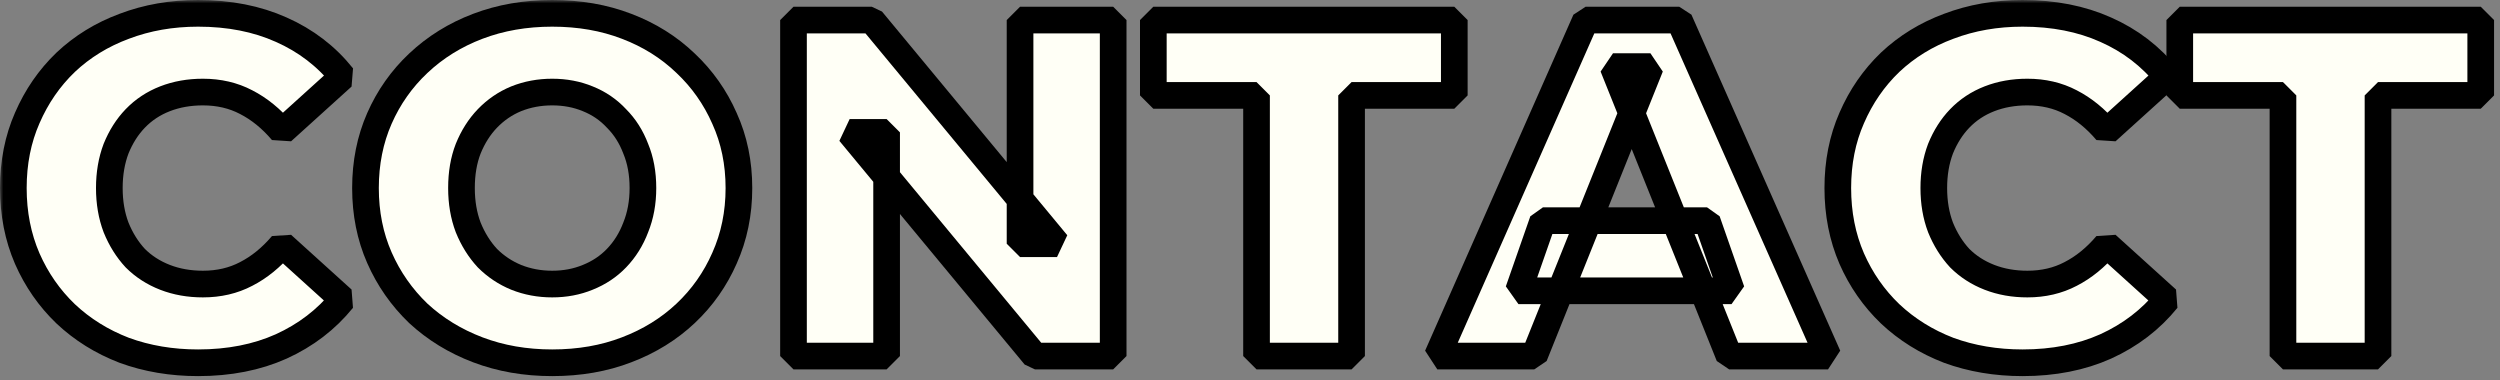
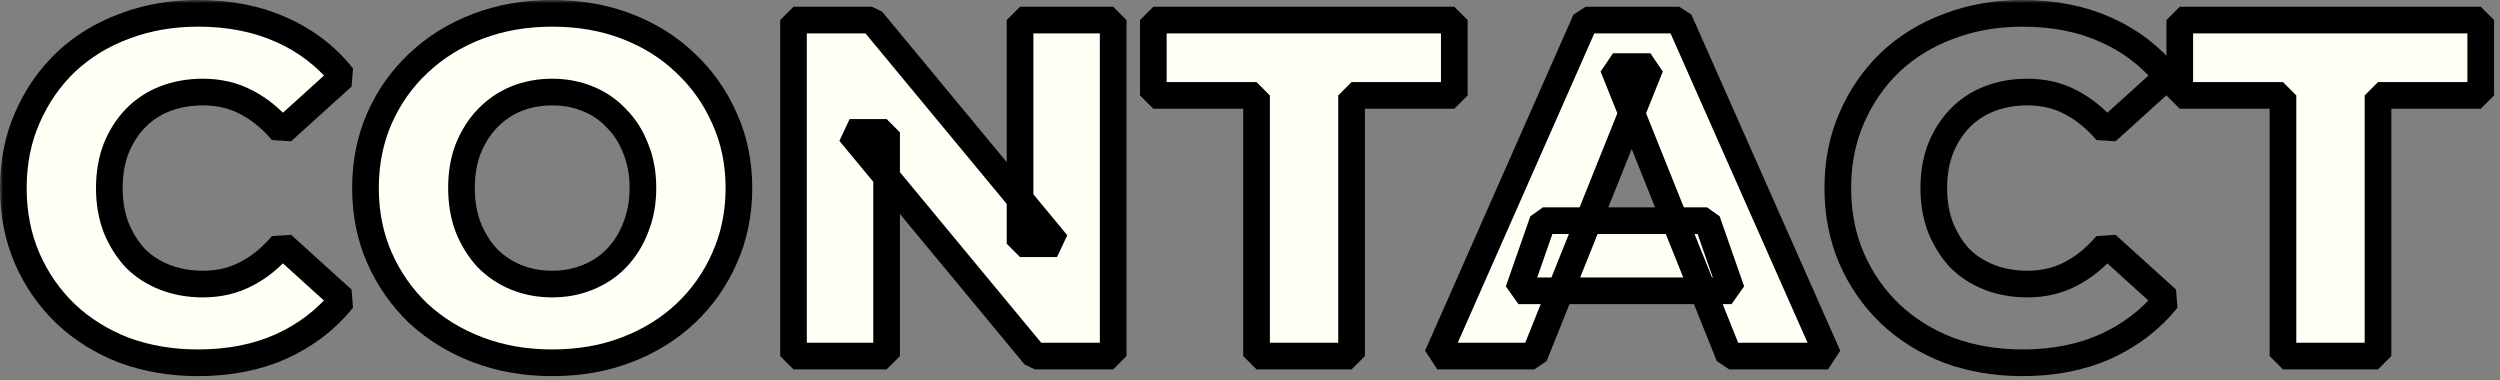
<svg xmlns="http://www.w3.org/2000/svg" width="375" height="57" viewBox="0 0 375 57" fill="none">
  <rect x="0" y="0" width="375" height="57" fill="#808080" stroke="none" />
  <mask id="path-1-outside-1_264_620" maskUnits="userSpaceOnUse" x="0" y="0" width="375" height="57" fill="black">
    <rect fill="white" width="375" height="57" />
    <path d="M29.72 54.416C25.736 54.416 22.04 53.792 18.632 52.544C15.272 51.248 12.344 49.424 9.848 47.072C7.4 44.72 5.48 41.96 4.088 38.792C2.696 35.576 2 32.048 2 28.208C2 24.368 2.696 20.864 4.088 17.696C5.48 14.48 7.4 11.696 9.848 9.344C12.344 6.992 15.272 5.192 18.632 3.944C22.04 2.648 25.736 2 29.72 2C34.376 2 38.528 2.816 42.176 4.448C45.872 6.08 48.944 8.432 51.392 11.504L42.32 19.712C40.688 17.792 38.888 16.328 36.92 15.32C35 14.312 32.84 13.808 30.44 13.808C28.376 13.808 26.48 14.144 24.752 14.816C23.024 15.488 21.536 16.472 20.288 17.768C19.088 19.016 18.128 20.528 17.408 22.304C16.736 24.08 16.4 26.048 16.4 28.208C16.4 30.368 16.736 32.336 17.408 34.112C18.128 35.888 19.088 37.424 20.288 38.72C21.536 39.968 23.024 40.928 24.752 41.6C26.48 42.272 28.376 42.608 30.44 42.608C32.84 42.608 35 42.104 36.92 41.096C38.888 40.088 40.688 38.624 42.32 36.704L51.392 44.912C48.944 47.936 45.872 50.288 42.176 51.968C38.528 53.6 34.376 54.416 29.72 54.416Z" />
    <path d="M82.83 54.416C78.798 54.416 75.078 53.768 71.67 52.472C68.262 51.176 65.286 49.352 62.742 47C60.246 44.6 58.302 41.816 56.91 38.648C55.518 35.48 54.822 32 54.822 28.208C54.822 24.416 55.518 20.936 56.91 17.768C58.302 14.6 60.246 11.84 62.742 9.488C65.286 7.088 68.262 5.24 71.67 3.944C75.078 2.648 78.798 2 82.83 2C86.91 2 90.63 2.648 93.99 3.944C97.398 5.24 100.35 7.088 102.846 9.488C105.342 11.84 107.286 14.6 108.678 17.768C110.118 20.936 110.838 24.416 110.838 28.208C110.838 32 110.118 35.504 108.678 38.72C107.286 41.888 105.342 44.648 102.846 47C100.35 49.352 97.398 51.176 93.99 52.472C90.63 53.768 86.91 54.416 82.83 54.416ZM82.83 42.608C84.75 42.608 86.526 42.272 88.158 41.6C89.838 40.928 91.278 39.968 92.478 38.72C93.726 37.424 94.686 35.888 95.358 34.112C96.078 32.336 96.438 30.368 96.438 28.208C96.438 26 96.078 24.032 95.358 22.304C94.686 20.528 93.726 19.016 92.478 17.768C91.278 16.472 89.838 15.488 88.158 14.816C86.526 14.144 84.75 13.808 82.83 13.808C80.91 13.808 79.11 14.144 77.43 14.816C75.798 15.488 74.358 16.472 73.11 17.768C71.91 19.016 70.95 20.528 70.23 22.304C69.558 24.032 69.222 26 69.222 28.208C69.222 30.368 69.558 32.336 70.23 34.112C70.95 35.888 71.91 37.424 73.11 38.72C74.358 39.968 75.798 40.928 77.43 41.6C79.11 42.272 80.91 42.608 82.83 42.608Z" />
    <path d="M119.024 53.408V3.008H130.76L158.552 36.56H153.008V3.008H166.976V53.408H155.24L127.448 19.856H132.992V53.408H119.024Z" />
    <path d="M188.48 53.408V14.312H173V3.008H218.144V14.312H202.736V53.408H188.48Z" />
    <path d="M215.596 53.408L237.844 3.008H251.884L274.204 53.408H259.372L241.948 9.992H247.564L230.14 53.408H215.596ZM227.764 43.616L231.436 33.104H256.06L259.732 43.616H227.764Z" />
    <path d="M303.39 54.416C299.406 54.416 295.71 53.792 292.302 52.544C288.942 51.248 286.014 49.424 283.518 47.072C281.07 44.72 279.15 41.96 277.758 38.792C276.366 35.576 275.67 32.048 275.67 28.208C275.67 24.368 276.366 20.864 277.758 17.696C279.15 14.48 281.07 11.696 283.518 9.344C286.014 6.992 288.942 5.192 292.302 3.944C295.71 2.648 299.406 2 303.39 2C308.046 2 312.198 2.816 315.846 4.448C319.542 6.08 322.614 8.432 325.062 11.504L315.99 19.712C314.358 17.792 312.558 16.328 310.59 15.32C308.67 14.312 306.51 13.808 304.11 13.808C302.046 13.808 300.15 14.144 298.422 14.816C296.694 15.488 295.206 16.472 293.958 17.768C292.758 19.016 291.798 20.528 291.078 22.304C290.406 24.08 290.07 26.048 290.07 28.208C290.07 30.368 290.406 32.336 291.078 34.112C291.798 35.888 292.758 37.424 293.958 38.72C295.206 39.968 296.694 40.928 298.422 41.6C300.15 42.272 302.046 42.608 304.11 42.608C306.51 42.608 308.67 42.104 310.59 41.096C312.558 40.088 314.358 38.624 315.99 36.704L325.062 44.912C322.614 47.936 319.542 50.288 315.846 51.968C312.198 53.6 308.046 54.416 303.39 54.416Z" />
    <path d="M342.445 53.408V14.312H326.965V3.008H372.109V14.312H356.701V53.408H342.445Z" />
  </mask>
  <path d="M29.72 54.416C25.736 54.416 22.04 53.792 18.632 52.544C15.272 51.248 12.344 49.424 9.848 47.072C7.4 44.72 5.48 41.96 4.088 38.792C2.696 35.576 2 32.048 2 28.208C2 24.368 2.696 20.864 4.088 17.696C5.48 14.48 7.4 11.696 9.848 9.344C12.344 6.992 15.272 5.192 18.632 3.944C22.04 2.648 25.736 2 29.72 2C34.376 2 38.528 2.816 42.176 4.448C45.872 6.08 48.944 8.432 51.392 11.504L42.32 19.712C40.688 17.792 38.888 16.328 36.92 15.32C35 14.312 32.84 13.808 30.44 13.808C28.376 13.808 26.48 14.144 24.752 14.816C23.024 15.488 21.536 16.472 20.288 17.768C19.088 19.016 18.128 20.528 17.408 22.304C16.736 24.08 16.4 26.048 16.4 28.208C16.4 30.368 16.736 32.336 17.408 34.112C18.128 35.888 19.088 37.424 20.288 38.72C21.536 39.968 23.024 40.928 24.752 41.6C26.48 42.272 28.376 42.608 30.44 42.608C32.84 42.608 35 42.104 36.92 41.096C38.888 40.088 40.688 38.624 42.32 36.704L51.392 44.912C48.944 47.936 45.872 50.288 42.176 51.968C38.528 53.6 34.376 54.416 29.72 54.416Z" fill="#FFFFF6" />
  <path d="M82.83 54.416C78.798 54.416 75.078 53.768 71.67 52.472C68.262 51.176 65.286 49.352 62.742 47C60.246 44.6 58.302 41.816 56.91 38.648C55.518 35.48 54.822 32 54.822 28.208C54.822 24.416 55.518 20.936 56.91 17.768C58.302 14.6 60.246 11.84 62.742 9.488C65.286 7.088 68.262 5.24 71.67 3.944C75.078 2.648 78.798 2 82.83 2C86.91 2 90.63 2.648 93.99 3.944C97.398 5.24 100.35 7.088 102.846 9.488C105.342 11.84 107.286 14.6 108.678 17.768C110.118 20.936 110.838 24.416 110.838 28.208C110.838 32 110.118 35.504 108.678 38.72C107.286 41.888 105.342 44.648 102.846 47C100.35 49.352 97.398 51.176 93.99 52.472C90.63 53.768 86.91 54.416 82.83 54.416ZM82.83 42.608C84.75 42.608 86.526 42.272 88.158 41.6C89.838 40.928 91.278 39.968 92.478 38.72C93.726 37.424 94.686 35.888 95.358 34.112C96.078 32.336 96.438 30.368 96.438 28.208C96.438 26 96.078 24.032 95.358 22.304C94.686 20.528 93.726 19.016 92.478 17.768C91.278 16.472 89.838 15.488 88.158 14.816C86.526 14.144 84.75 13.808 82.83 13.808C80.91 13.808 79.11 14.144 77.43 14.816C75.798 15.488 74.358 16.472 73.11 17.768C71.91 19.016 70.95 20.528 70.23 22.304C69.558 24.032 69.222 26 69.222 28.208C69.222 30.368 69.558 32.336 70.23 34.112C70.95 35.888 71.91 37.424 73.11 38.72C74.358 39.968 75.798 40.928 77.43 41.6C79.11 42.272 80.91 42.608 82.83 42.608Z" fill="#FFFFF6" />
  <path d="M119.024 53.408V3.008H130.76L158.552 36.56H153.008V3.008H166.976V53.408H155.24L127.448 19.856H132.992V53.408H119.024Z" fill="#FFFFF6" />
  <path d="M188.48 53.408V14.312H173V3.008H218.144V14.312H202.736V53.408H188.48Z" fill="#FFFFF6" />
  <path d="M215.596 53.408L237.844 3.008H251.884L274.204 53.408H259.372L241.948 9.992H247.564L230.14 53.408H215.596ZM227.764 43.616L231.436 33.104H256.06L259.732 43.616H227.764Z" fill="#FFFFF6" />
-   <path d="M303.39 54.416C299.406 54.416 295.71 53.792 292.302 52.544C288.942 51.248 286.014 49.424 283.518 47.072C281.07 44.72 279.15 41.96 277.758 38.792C276.366 35.576 275.67 32.048 275.67 28.208C275.67 24.368 276.366 20.864 277.758 17.696C279.15 14.48 281.07 11.696 283.518 9.344C286.014 6.992 288.942 5.192 292.302 3.944C295.71 2.648 299.406 2 303.39 2C308.046 2 312.198 2.816 315.846 4.448C319.542 6.08 322.614 8.432 325.062 11.504L315.99 19.712C314.358 17.792 312.558 16.328 310.59 15.32C308.67 14.312 306.51 13.808 304.11 13.808C302.046 13.808 300.15 14.144 298.422 14.816C296.694 15.488 295.206 16.472 293.958 17.768C292.758 19.016 291.798 20.528 291.078 22.304C290.406 24.08 290.07 26.048 290.07 28.208C290.07 30.368 290.406 32.336 291.078 34.112C291.798 35.888 292.758 37.424 293.958 38.72C295.206 39.968 296.694 40.928 298.422 41.6C300.15 42.272 302.046 42.608 304.11 42.608C306.51 42.608 308.67 42.104 310.59 41.096C312.558 40.088 314.358 38.624 315.99 36.704L325.062 44.912C322.614 47.936 319.542 50.288 315.846 51.968C312.198 53.6 308.046 54.416 303.39 54.416Z" fill="#FFFFF6" />
  <path d="M342.445 53.408V14.312H326.965V3.008H372.109V14.312H356.701V53.408H342.445Z" fill="#FFFFF6" />
  <path d="M29.72 54.416C25.736 54.416 22.04 53.792 18.632 52.544C15.272 51.248 12.344 49.424 9.848 47.072C7.4 44.72 5.48 41.96 4.088 38.792C2.696 35.576 2 32.048 2 28.208C2 24.368 2.696 20.864 4.088 17.696C5.48 14.48 7.4 11.696 9.848 9.344C12.344 6.992 15.272 5.192 18.632 3.944C22.04 2.648 25.736 2 29.72 2C34.376 2 38.528 2.816 42.176 4.448C45.872 6.08 48.944 8.432 51.392 11.504L42.32 19.712C40.688 17.792 38.888 16.328 36.92 15.32C35 14.312 32.84 13.808 30.44 13.808C28.376 13.808 26.48 14.144 24.752 14.816C23.024 15.488 21.536 16.472 20.288 17.768C19.088 19.016 18.128 20.528 17.408 22.304C16.736 24.08 16.4 26.048 16.4 28.208C16.4 30.368 16.736 32.336 17.408 34.112C18.128 35.888 19.088 37.424 20.288 38.72C21.536 39.968 23.024 40.928 24.752 41.6C26.48 42.272 28.376 42.608 30.44 42.608C32.84 42.608 35 42.104 36.92 41.096C38.888 40.088 40.688 38.624 42.32 36.704L51.392 44.912C48.944 47.936 45.872 50.288 42.176 51.968C38.528 53.6 34.376 54.416 29.72 54.416Z" stroke="black" stroke-width="4" stroke-linejoin="bevel" mask="url(#path-1-outside-1_264_620)" />
  <path d="M82.83 54.416C78.798 54.416 75.078 53.768 71.67 52.472C68.262 51.176 65.286 49.352 62.742 47C60.246 44.6 58.302 41.816 56.91 38.648C55.518 35.48 54.822 32 54.822 28.208C54.822 24.416 55.518 20.936 56.91 17.768C58.302 14.6 60.246 11.84 62.742 9.488C65.286 7.088 68.262 5.24 71.67 3.944C75.078 2.648 78.798 2 82.83 2C86.91 2 90.63 2.648 93.99 3.944C97.398 5.24 100.35 7.088 102.846 9.488C105.342 11.84 107.286 14.6 108.678 17.768C110.118 20.936 110.838 24.416 110.838 28.208C110.838 32 110.118 35.504 108.678 38.72C107.286 41.888 105.342 44.648 102.846 47C100.35 49.352 97.398 51.176 93.99 52.472C90.63 53.768 86.91 54.416 82.83 54.416ZM82.83 42.608C84.75 42.608 86.526 42.272 88.158 41.6C89.838 40.928 91.278 39.968 92.478 38.72C93.726 37.424 94.686 35.888 95.358 34.112C96.078 32.336 96.438 30.368 96.438 28.208C96.438 26 96.078 24.032 95.358 22.304C94.686 20.528 93.726 19.016 92.478 17.768C91.278 16.472 89.838 15.488 88.158 14.816C86.526 14.144 84.75 13.808 82.83 13.808C80.91 13.808 79.11 14.144 77.43 14.816C75.798 15.488 74.358 16.472 73.11 17.768C71.91 19.016 70.95 20.528 70.23 22.304C69.558 24.032 69.222 26 69.222 28.208C69.222 30.368 69.558 32.336 70.23 34.112C70.95 35.888 71.91 37.424 73.11 38.72C74.358 39.968 75.798 40.928 77.43 41.6C79.11 42.272 80.91 42.608 82.83 42.608Z" stroke="black" stroke-width="4" stroke-linejoin="bevel" mask="url(#path-1-outside-1_264_620)" />
  <path d="M119.024 53.408V3.008H130.76L158.552 36.56H153.008V3.008H166.976V53.408H155.24L127.448 19.856H132.992V53.408H119.024Z" stroke="black" stroke-width="4" stroke-linejoin="bevel" mask="url(#path-1-outside-1_264_620)" />
-   <path d="M188.48 53.408V14.312H173V3.008H218.144V14.312H202.736V53.408H188.48Z" stroke="black" stroke-width="4" stroke-linejoin="bevel" mask="url(#path-1-outside-1_264_620)" />
+   <path d="M188.48 53.408V14.312H173V3.008H218.144V14.312H202.736V53.408Z" stroke="black" stroke-width="4" stroke-linejoin="bevel" mask="url(#path-1-outside-1_264_620)" />
  <path d="M215.596 53.408L237.844 3.008H251.884L274.204 53.408H259.372L241.948 9.992H247.564L230.14 53.408H215.596ZM227.764 43.616L231.436 33.104H256.06L259.732 43.616H227.764Z" stroke="black" stroke-width="4" stroke-linejoin="bevel" mask="url(#path-1-outside-1_264_620)" />
  <path d="M303.39 54.416C299.406 54.416 295.71 53.792 292.302 52.544C288.942 51.248 286.014 49.424 283.518 47.072C281.07 44.72 279.15 41.96 277.758 38.792C276.366 35.576 275.67 32.048 275.67 28.208C275.67 24.368 276.366 20.864 277.758 17.696C279.15 14.48 281.07 11.696 283.518 9.344C286.014 6.992 288.942 5.192 292.302 3.944C295.71 2.648 299.406 2 303.39 2C308.046 2 312.198 2.816 315.846 4.448C319.542 6.08 322.614 8.432 325.062 11.504L315.99 19.712C314.358 17.792 312.558 16.328 310.59 15.32C308.67 14.312 306.51 13.808 304.11 13.808C302.046 13.808 300.15 14.144 298.422 14.816C296.694 15.488 295.206 16.472 293.958 17.768C292.758 19.016 291.798 20.528 291.078 22.304C290.406 24.08 290.07 26.048 290.07 28.208C290.07 30.368 290.406 32.336 291.078 34.112C291.798 35.888 292.758 37.424 293.958 38.72C295.206 39.968 296.694 40.928 298.422 41.6C300.15 42.272 302.046 42.608 304.11 42.608C306.51 42.608 308.67 42.104 310.59 41.096C312.558 40.088 314.358 38.624 315.99 36.704L325.062 44.912C322.614 47.936 319.542 50.288 315.846 51.968C312.198 53.6 308.046 54.416 303.39 54.416Z" stroke="black" stroke-width="4" stroke-linejoin="bevel" mask="url(#path-1-outside-1_264_620)" />
  <path d="M342.445 53.408V14.312H326.965V3.008H372.109V14.312H356.701V53.408H342.445Z" stroke="black" stroke-width="4" stroke-linejoin="bevel" mask="url(#path-1-outside-1_264_620)" />
</svg>